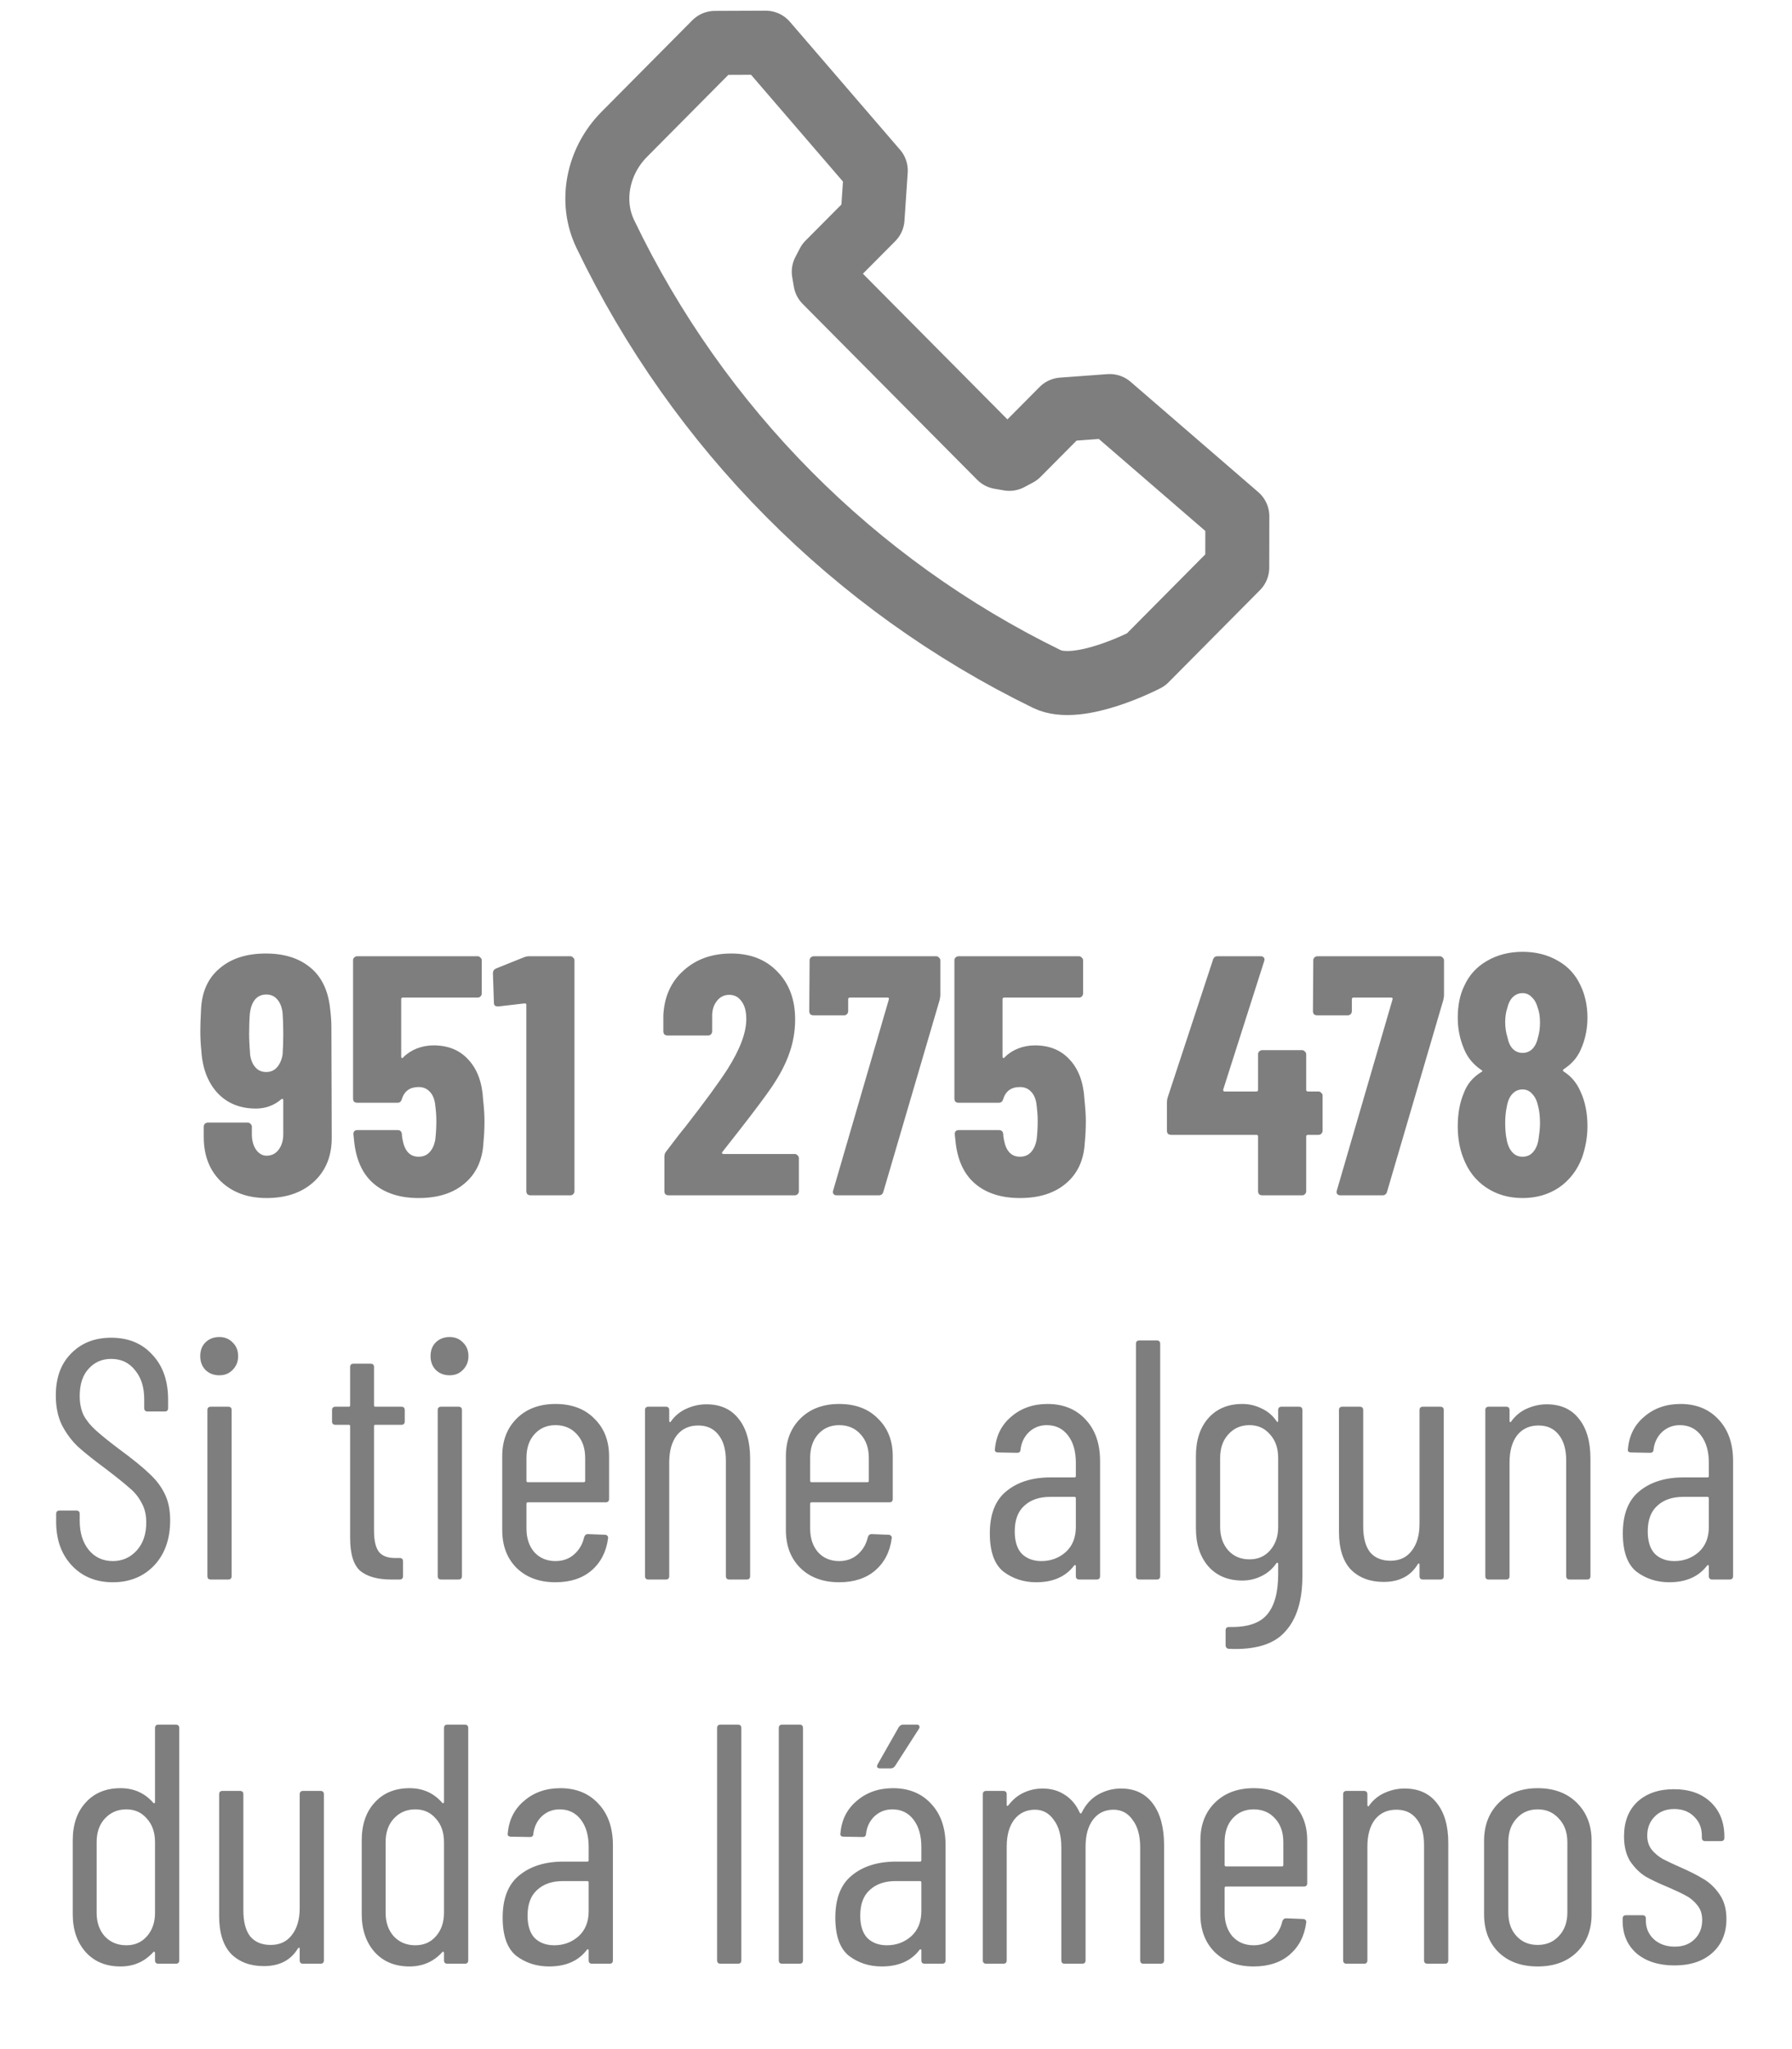
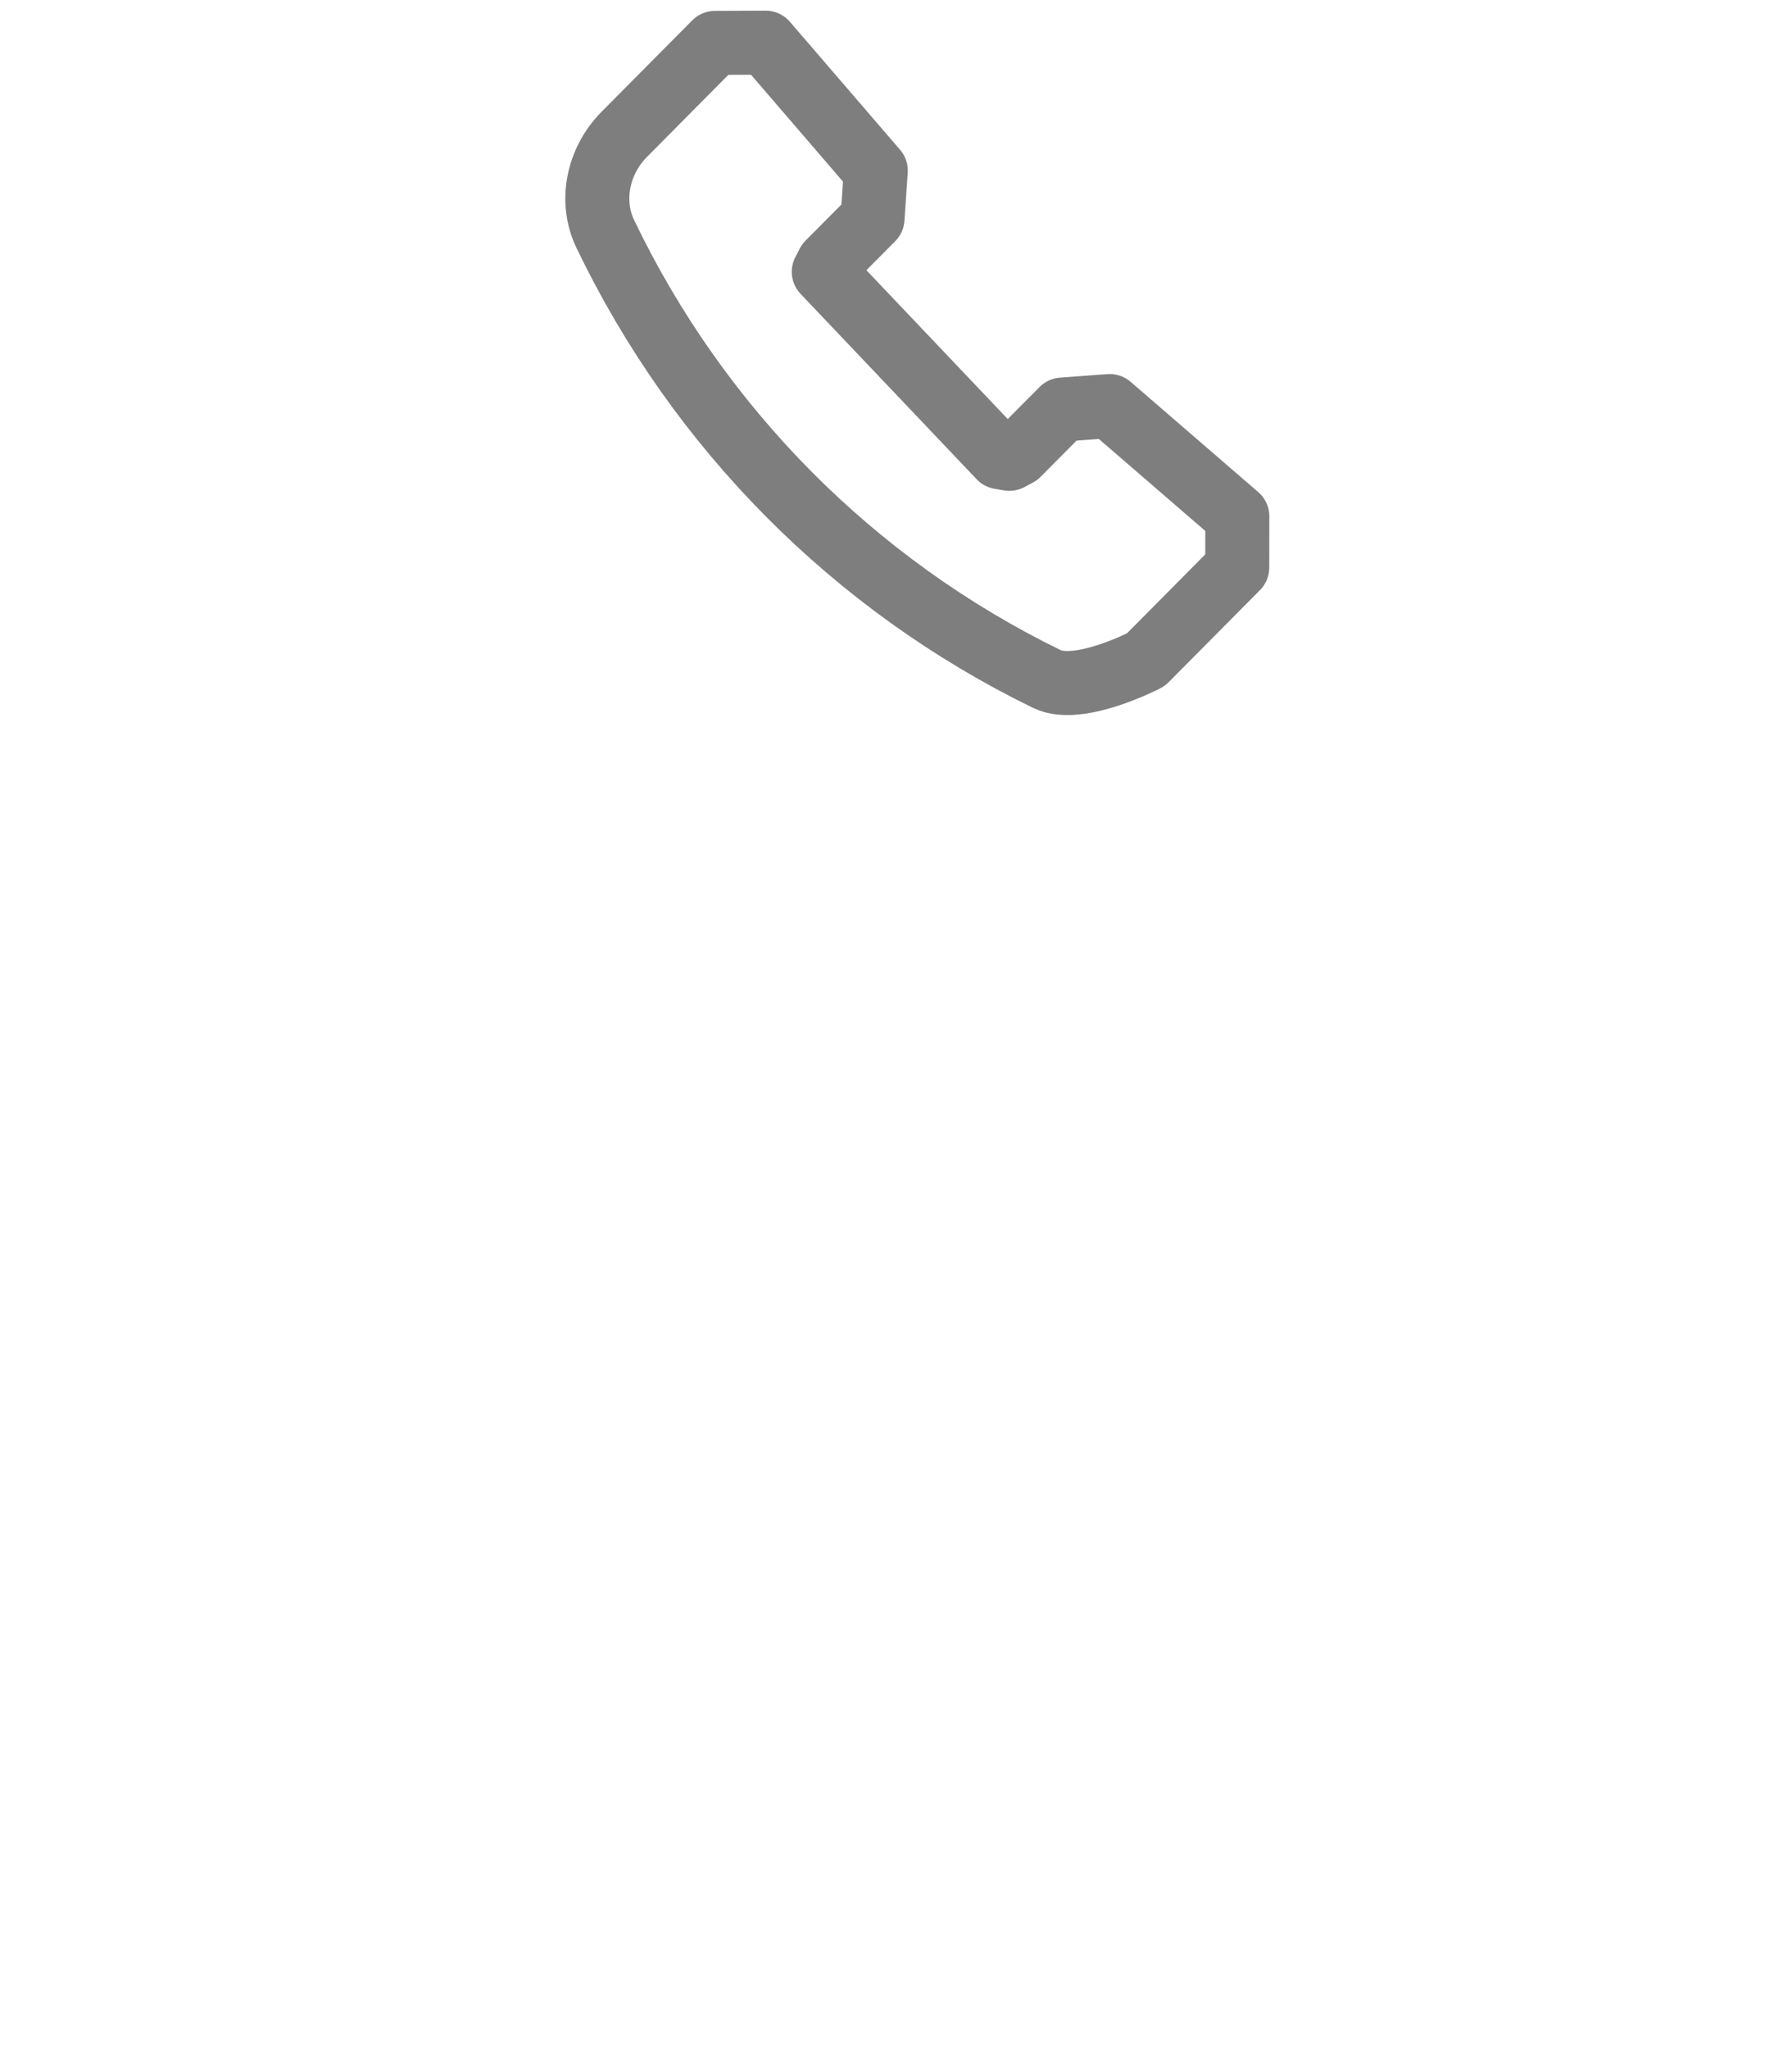
<svg xmlns="http://www.w3.org/2000/svg" width="42" height="48" viewBox="0 0 42 48" fill="none">
-   <path d="M20.526 3.997L17.945 1L16.757 1.005L14.634 3.144C14.002 3.78 13.822 4.725 14.187 5.482C16.37 10.03 20.016 13.702 24.534 15.905C25.286 16.273 26.856 15.454 26.856 15.454L28.998 13.296L29 12.095L26.009 9.512L24.897 9.594L23.856 10.642L23.657 10.748L23.434 10.71L19.345 6.591L19.307 6.367L19.412 6.165L20.45 5.121L20.526 3.996V3.997Z" stroke="#7E7E7E" stroke-width="1.5" stroke-linecap="round" stroke-linejoin="round" />
-   <path d="M7.775 26.632C7.78 27.069 7.641 27.419 7.359 27.68C7.081 27.936 6.711 28.064 6.247 28.064C5.809 28.064 5.455 27.936 5.183 27.68C4.911 27.419 4.775 27.069 4.775 26.632V26.392C4.775 26.365 4.783 26.344 4.799 26.328C4.82 26.307 4.844 26.296 4.871 26.296H5.807C5.833 26.296 5.855 26.307 5.871 26.328C5.892 26.344 5.903 26.365 5.903 26.392V26.568C5.903 26.712 5.935 26.832 5.999 26.928C6.068 27.024 6.151 27.072 6.247 27.072C6.364 27.072 6.457 27.027 6.527 26.936C6.601 26.84 6.639 26.717 6.639 26.568V25.768C6.639 25.752 6.633 25.744 6.623 25.744C6.612 25.739 6.601 25.741 6.591 25.752C6.42 25.896 6.223 25.968 5.999 25.968C5.625 25.968 5.324 25.845 5.095 25.6C4.871 25.355 4.745 25.027 4.719 24.616C4.703 24.472 4.695 24.315 4.695 24.144C4.695 24.027 4.7 23.867 4.711 23.664C4.727 23.243 4.871 22.917 5.143 22.688C5.415 22.453 5.777 22.336 6.231 22.336C6.657 22.336 7.001 22.443 7.263 22.656C7.529 22.869 7.687 23.187 7.735 23.608C7.756 23.779 7.767 23.925 7.767 24.048L7.775 26.632ZM6.623 24.704C6.633 24.565 6.639 24.405 6.639 24.224C6.639 24.027 6.633 23.861 6.623 23.728C6.607 23.589 6.564 23.483 6.495 23.408C6.431 23.333 6.345 23.296 6.239 23.296C6.132 23.296 6.044 23.336 5.975 23.416C5.911 23.496 5.871 23.608 5.855 23.752C5.844 23.88 5.839 24.037 5.839 24.224C5.839 24.347 5.847 24.512 5.863 24.72C5.884 24.843 5.927 24.939 5.991 25.008C6.055 25.077 6.137 25.112 6.239 25.112C6.34 25.112 6.423 25.077 6.487 25.008C6.556 24.933 6.601 24.832 6.623 24.704ZM11.323 25.76C11.345 25.963 11.355 26.128 11.355 26.256C11.355 26.432 11.347 26.6 11.331 26.76C11.31 27.171 11.163 27.491 10.891 27.72C10.625 27.949 10.265 28.064 9.811 28.064C9.385 28.064 9.041 27.957 8.779 27.744C8.518 27.531 8.361 27.213 8.307 26.792L8.283 26.568C8.283 26.504 8.315 26.472 8.379 26.472H9.315C9.379 26.472 9.414 26.504 9.419 26.568C9.419 26.6 9.425 26.643 9.435 26.696C9.483 26.963 9.609 27.096 9.811 27.096C9.918 27.096 10.003 27.061 10.067 26.992C10.137 26.917 10.182 26.816 10.203 26.688C10.219 26.549 10.227 26.403 10.227 26.248C10.227 26.136 10.217 26 10.195 25.84C10.174 25.717 10.129 25.624 10.059 25.56C9.995 25.496 9.913 25.464 9.811 25.464C9.609 25.464 9.478 25.557 9.419 25.744C9.403 25.803 9.369 25.832 9.315 25.832H8.371C8.345 25.832 8.321 25.824 8.299 25.808C8.283 25.787 8.275 25.763 8.275 25.736V22.496C8.275 22.469 8.283 22.448 8.299 22.432C8.321 22.411 8.345 22.4 8.371 22.4H11.195C11.222 22.4 11.243 22.411 11.259 22.432C11.281 22.448 11.291 22.469 11.291 22.496V23.272C11.291 23.299 11.281 23.323 11.259 23.344C11.243 23.36 11.222 23.368 11.195 23.368H9.443C9.417 23.368 9.403 23.381 9.403 23.408V24.752C9.403 24.768 9.409 24.779 9.419 24.784C9.43 24.789 9.441 24.784 9.451 24.768C9.542 24.677 9.649 24.608 9.771 24.56C9.894 24.512 10.025 24.488 10.163 24.488C10.505 24.488 10.777 24.6 10.979 24.824C11.187 25.048 11.302 25.36 11.323 25.76ZM12.28 22.424C12.323 22.408 12.363 22.4 12.4 22.4H13.368C13.395 22.4 13.416 22.411 13.432 22.432C13.454 22.448 13.464 22.469 13.464 22.496V27.904C13.464 27.931 13.454 27.955 13.432 27.976C13.416 27.992 13.395 28 13.368 28H12.432C12.406 28 12.382 27.992 12.361 27.976C12.345 27.955 12.336 27.931 12.336 27.904V23.536C12.336 23.515 12.323 23.504 12.296 23.504L11.681 23.576H11.665C11.606 23.576 11.576 23.547 11.576 23.488L11.553 22.8C11.553 22.747 11.576 22.709 11.624 22.688L12.28 22.424ZM16.931 26.984C16.921 26.995 16.918 27.005 16.924 27.016C16.929 27.027 16.939 27.032 16.956 27.032H18.628C18.654 27.032 18.675 27.043 18.692 27.064C18.713 27.08 18.724 27.101 18.724 27.128V27.904C18.724 27.931 18.713 27.955 18.692 27.976C18.675 27.992 18.654 28 18.628 28H15.668C15.641 28 15.617 27.992 15.595 27.976C15.579 27.955 15.572 27.931 15.572 27.904V27.096C15.572 27.048 15.585 27.008 15.611 26.976C15.825 26.693 15.974 26.501 16.059 26.4C16.529 25.797 16.862 25.341 17.059 25.032C17.348 24.573 17.491 24.187 17.491 23.872C17.491 23.691 17.454 23.552 17.38 23.456C17.31 23.355 17.214 23.304 17.091 23.304C16.969 23.304 16.87 23.355 16.796 23.456C16.721 23.552 16.686 23.677 16.692 23.832V24.16C16.692 24.187 16.681 24.211 16.66 24.232C16.643 24.248 16.622 24.256 16.596 24.256H15.643C15.617 24.256 15.593 24.248 15.572 24.232C15.556 24.211 15.547 24.187 15.547 24.16V23.784C15.569 23.347 15.726 22.997 16.02 22.736C16.313 22.469 16.686 22.336 17.14 22.336C17.587 22.336 17.948 22.477 18.22 22.76C18.497 23.043 18.636 23.416 18.636 23.88C18.636 24.157 18.59 24.421 18.5 24.672C18.414 24.923 18.273 25.192 18.076 25.48C17.926 25.699 17.67 26.04 17.308 26.504L16.931 26.984ZM19.607 28C19.575 28 19.551 27.989 19.535 27.968C19.519 27.947 19.517 27.92 19.527 27.888L20.831 23.416C20.842 23.384 20.831 23.368 20.799 23.368H19.919C19.893 23.368 19.879 23.381 19.879 23.408V23.688C19.879 23.715 19.869 23.739 19.847 23.76C19.831 23.776 19.81 23.784 19.783 23.784H19.063C19.037 23.784 19.013 23.776 18.991 23.76C18.975 23.739 18.967 23.715 18.967 23.688L18.975 22.496C18.975 22.469 18.983 22.448 18.999 22.432C19.021 22.411 19.045 22.4 19.071 22.4H21.943C21.97 22.4 21.991 22.411 22.007 22.432C22.029 22.448 22.039 22.469 22.039 22.496V23.312C22.039 23.333 22.034 23.371 22.023 23.424L20.703 27.92C20.687 27.973 20.653 28 20.599 28H19.607ZM25.417 25.76C25.438 25.963 25.449 26.128 25.449 26.256C25.449 26.432 25.441 26.6 25.425 26.76C25.404 27.171 25.257 27.491 24.985 27.72C24.718 27.949 24.358 28.064 23.905 28.064C23.478 28.064 23.134 27.957 22.873 27.744C22.612 27.531 22.454 27.213 22.401 26.792L22.377 26.568C22.377 26.504 22.409 26.472 22.473 26.472H23.409C23.473 26.472 23.508 26.504 23.513 26.568C23.513 26.6 23.518 26.643 23.529 26.696C23.577 26.963 23.702 27.096 23.905 27.096C24.012 27.096 24.097 27.061 24.161 26.992C24.23 26.917 24.276 26.816 24.297 26.688C24.313 26.549 24.321 26.403 24.321 26.248C24.321 26.136 24.31 26 24.289 25.84C24.268 25.717 24.222 25.624 24.153 25.56C24.089 25.496 24.006 25.464 23.905 25.464C23.702 25.464 23.572 25.557 23.513 25.744C23.497 25.803 23.462 25.832 23.409 25.832H22.465C22.438 25.832 22.414 25.824 22.393 25.808C22.377 25.787 22.369 25.763 22.369 25.736V22.496C22.369 22.469 22.377 22.448 22.393 22.432C22.414 22.411 22.438 22.4 22.465 22.4H25.289C25.316 22.4 25.337 22.411 25.353 22.432C25.374 22.448 25.385 22.469 25.385 22.496V23.272C25.385 23.299 25.374 23.323 25.353 23.344C25.337 23.36 25.316 23.368 25.289 23.368H23.537C23.51 23.368 23.497 23.381 23.497 23.408V24.752C23.497 24.768 23.502 24.779 23.513 24.784C23.524 24.789 23.534 24.784 23.545 24.768C23.636 24.677 23.742 24.608 23.865 24.56C23.988 24.512 24.118 24.488 24.257 24.488C24.598 24.488 24.87 24.6 25.073 24.824C25.281 25.048 25.396 25.36 25.417 25.76ZM30.902 25.568C30.929 25.568 30.95 25.579 30.966 25.6C30.988 25.616 30.998 25.637 30.998 25.664V26.488C30.998 26.515 30.988 26.539 30.966 26.56C30.95 26.576 30.929 26.584 30.902 26.584H30.654C30.628 26.584 30.614 26.597 30.614 26.624V27.904C30.614 27.931 30.604 27.955 30.582 27.976C30.566 27.992 30.545 28 30.518 28H29.582C29.556 28 29.532 27.992 29.51 27.976C29.494 27.955 29.486 27.931 29.486 27.904V26.624C29.486 26.597 29.473 26.584 29.446 26.584H27.446C27.42 26.584 27.396 26.576 27.374 26.56C27.358 26.539 27.35 26.515 27.35 26.488V25.832C27.35 25.784 27.356 25.744 27.366 25.712L28.43 22.48C28.446 22.427 28.481 22.4 28.534 22.4H29.55C29.582 22.4 29.606 22.411 29.622 22.432C29.638 22.448 29.641 22.475 29.63 22.512L28.67 25.52C28.665 25.552 28.676 25.568 28.702 25.568H29.446C29.473 25.568 29.486 25.555 29.486 25.528V24.696C29.486 24.669 29.494 24.648 29.51 24.632C29.532 24.611 29.556 24.6 29.582 24.6H30.518C30.545 24.6 30.566 24.611 30.582 24.632C30.604 24.648 30.614 24.669 30.614 24.696V25.528C30.614 25.555 30.628 25.568 30.654 25.568H30.902ZM31.412 28C31.38 28 31.356 27.989 31.34 27.968C31.324 27.947 31.321 27.92 31.332 27.888L32.636 23.416C32.647 23.384 32.636 23.368 32.604 23.368H31.724C31.697 23.368 31.684 23.381 31.684 23.408V23.688C31.684 23.715 31.673 23.739 31.652 23.76C31.636 23.776 31.615 23.784 31.588 23.784H30.868C30.841 23.784 30.817 23.776 30.796 23.76C30.78 23.739 30.772 23.715 30.772 23.688L30.78 22.496C30.78 22.469 30.788 22.448 30.804 22.432C30.825 22.411 30.849 22.4 30.876 22.4H33.748C33.775 22.4 33.796 22.411 33.812 22.432C33.833 22.448 33.844 22.469 33.844 22.496V23.312C33.844 23.333 33.839 23.371 33.828 23.424L32.508 27.92C32.492 27.973 32.457 28 32.404 28H31.412ZM36.646 25.048C36.624 25.069 36.627 25.088 36.654 25.104C36.83 25.216 36.96 25.373 37.046 25.576C37.152 25.805 37.206 26.075 37.206 26.384C37.206 26.629 37.163 26.875 37.078 27.12C36.966 27.413 36.787 27.645 36.542 27.816C36.296 27.981 36.011 28.064 35.686 28.064C35.36 28.064 35.075 27.981 34.83 27.816C34.584 27.651 34.406 27.419 34.294 27.12C34.208 26.901 34.166 26.656 34.166 26.384C34.166 26.085 34.214 25.824 34.31 25.6C34.384 25.397 34.52 25.235 34.718 25.112C34.75 25.096 34.75 25.08 34.718 25.064C34.531 24.936 34.398 24.776 34.318 24.584C34.216 24.349 34.166 24.101 34.166 23.84C34.166 23.552 34.216 23.304 34.318 23.096C34.43 22.845 34.606 22.651 34.846 22.512C35.091 22.368 35.371 22.296 35.686 22.296C35.995 22.296 36.27 22.365 36.51 22.504C36.75 22.637 36.928 22.832 37.046 23.088C37.152 23.312 37.206 23.563 37.206 23.84C37.206 24.101 37.155 24.347 37.054 24.576C36.974 24.768 36.838 24.925 36.646 25.048ZM35.326 23.616C35.294 23.712 35.278 23.821 35.278 23.944C35.278 24.067 35.296 24.189 35.334 24.312C35.355 24.419 35.395 24.504 35.454 24.568C35.518 24.632 35.595 24.664 35.686 24.664C35.776 24.664 35.854 24.632 35.918 24.568C35.982 24.499 36.024 24.411 36.046 24.304C36.078 24.197 36.094 24.08 36.094 23.952C36.094 23.813 36.075 23.696 36.038 23.6C36.011 23.499 35.966 23.419 35.902 23.36C35.843 23.296 35.771 23.264 35.686 23.264C35.595 23.264 35.518 23.296 35.454 23.36C35.395 23.419 35.352 23.504 35.326 23.616ZM36.062 26.664C36.083 26.525 36.094 26.408 36.094 26.312C36.094 26.152 36.078 26.013 36.046 25.896C36.019 25.779 35.974 25.688 35.91 25.624C35.851 25.555 35.776 25.52 35.686 25.52C35.59 25.52 35.51 25.555 35.446 25.624C35.382 25.693 35.339 25.789 35.318 25.912C35.291 26.035 35.278 26.163 35.278 26.296C35.278 26.445 35.288 26.573 35.31 26.68C35.331 26.808 35.374 26.909 35.438 26.984C35.502 27.059 35.584 27.096 35.686 27.096C35.787 27.096 35.87 27.059 35.934 26.984C36.003 26.904 36.046 26.797 36.062 26.664ZM2.644 37.064C2.25 37.064 1.93 36.933 1.684 36.672C1.439 36.411 1.316 36.069 1.316 35.648V35.464C1.316 35.411 1.343 35.384 1.396 35.384H1.788C1.842 35.384 1.868 35.411 1.868 35.464V35.624C1.868 35.907 1.94 36.136 2.084 36.312C2.228 36.483 2.415 36.568 2.644 36.568C2.868 36.568 3.055 36.485 3.204 36.32C3.354 36.155 3.428 35.936 3.428 35.664C3.428 35.483 3.391 35.328 3.316 35.2C3.247 35.067 3.154 34.952 3.036 34.856C2.924 34.755 2.735 34.603 2.468 34.4C2.202 34.203 1.991 34.035 1.836 33.896C1.682 33.752 1.554 33.581 1.452 33.384C1.356 33.187 1.308 32.955 1.308 32.688C1.308 32.272 1.428 31.944 1.668 31.704C1.908 31.459 2.22 31.336 2.604 31.336C3.01 31.336 3.332 31.469 3.572 31.736C3.818 31.997 3.94 32.347 3.94 32.784V32.984C3.94 33.037 3.914 33.064 3.86 33.064H3.46C3.407 33.064 3.38 33.037 3.38 32.984V32.776C3.38 32.493 3.308 32.267 3.164 32.096C3.026 31.92 2.839 31.832 2.604 31.832C2.391 31.832 2.215 31.909 2.076 32.064C1.938 32.213 1.868 32.427 1.868 32.704C1.868 32.869 1.898 33.016 1.956 33.144C2.02 33.267 2.114 33.384 2.236 33.496C2.359 33.608 2.54 33.755 2.78 33.936C3.1 34.171 3.338 34.363 3.492 34.512C3.652 34.656 3.775 34.816 3.86 34.992C3.946 35.163 3.988 35.371 3.988 35.616C3.988 36.053 3.863 36.405 3.612 36.672C3.362 36.933 3.039 37.064 2.644 37.064ZM5.141 32.216C5.007 32.216 4.898 32.173 4.813 32.088C4.733 32.003 4.693 31.896 4.693 31.768C4.693 31.635 4.733 31.528 4.813 31.448C4.898 31.363 5.007 31.32 5.141 31.32C5.269 31.32 5.373 31.363 5.453 31.448C5.538 31.528 5.581 31.635 5.581 31.768C5.581 31.896 5.538 32.003 5.453 32.088C5.373 32.173 5.269 32.216 5.141 32.216ZM4.941 37C4.887 37 4.861 36.973 4.861 36.92V33.032C4.861 32.979 4.887 32.952 4.941 32.952H5.349C5.402 32.952 5.429 32.979 5.429 33.032V36.92C5.429 36.973 5.402 37 5.349 37H4.941ZM9.486 33.296C9.486 33.349 9.46 33.376 9.406 33.376H8.798C8.777 33.376 8.766 33.387 8.766 33.408V35.856C8.766 36.101 8.809 36.272 8.894 36.368C8.98 36.459 9.11 36.501 9.286 36.496H9.366C9.42 36.496 9.446 36.523 9.446 36.576V36.92C9.446 36.973 9.42 37 9.366 37H9.166C8.852 37 8.612 36.933 8.446 36.8C8.286 36.661 8.206 36.403 8.206 36.024V33.408C8.206 33.387 8.196 33.376 8.174 33.376H7.862C7.809 33.376 7.782 33.349 7.782 33.296V33.032C7.782 32.979 7.809 32.952 7.862 32.952H8.174C8.196 32.952 8.206 32.941 8.206 32.92V32.024C8.206 31.971 8.233 31.944 8.286 31.944H8.686C8.74 31.944 8.766 31.971 8.766 32.024V32.92C8.766 32.941 8.777 32.952 8.798 32.952H9.406C9.46 32.952 9.486 32.979 9.486 33.032V33.296ZM10.539 32.216C10.406 32.216 10.296 32.173 10.211 32.088C10.131 32.003 10.091 31.896 10.091 31.768C10.091 31.635 10.131 31.528 10.211 31.448C10.296 31.363 10.406 31.32 10.539 31.32C10.667 31.32 10.771 31.363 10.851 31.448C10.936 31.528 10.979 31.635 10.979 31.768C10.979 31.896 10.936 32.003 10.851 32.088C10.771 32.173 10.667 32.216 10.539 32.216ZM10.339 37C10.286 37 10.259 36.973 10.259 36.92V33.032C10.259 32.979 10.286 32.952 10.339 32.952H10.747C10.8 32.952 10.827 32.979 10.827 33.032V36.92C10.827 36.973 10.8 37 10.747 37H10.339ZM14.275 35.112C14.275 35.165 14.248 35.192 14.195 35.192H12.371C12.35 35.192 12.339 35.203 12.339 35.224V35.808C12.339 36.032 12.4 36.216 12.523 36.36C12.651 36.499 12.816 36.568 13.019 36.568C13.19 36.568 13.334 36.517 13.451 36.416C13.574 36.309 13.654 36.173 13.691 36.008C13.707 35.96 13.736 35.936 13.779 35.936L14.179 35.952C14.2 35.952 14.219 35.96 14.235 35.976C14.251 35.992 14.256 36.013 14.251 36.04C14.208 36.355 14.078 36.605 13.859 36.792C13.646 36.973 13.366 37.064 13.019 37.064C12.64 37.064 12.336 36.952 12.107 36.728C11.883 36.504 11.771 36.208 11.771 35.84V34.112C11.771 33.749 11.883 33.456 12.107 33.232C12.336 33.003 12.64 32.888 13.019 32.888C13.403 32.888 13.707 33.003 13.931 33.232C14.16 33.456 14.275 33.749 14.275 34.112V35.112ZM13.019 33.384C12.816 33.384 12.651 33.456 12.523 33.6C12.4 33.739 12.339 33.923 12.339 34.152V34.688C12.339 34.709 12.35 34.72 12.371 34.72H13.683C13.704 34.72 13.715 34.709 13.715 34.688V34.152C13.715 33.923 13.651 33.739 13.523 33.6C13.395 33.456 13.227 33.384 13.019 33.384ZM16.557 32.896C16.882 32.896 17.133 33.008 17.309 33.232C17.49 33.456 17.581 33.768 17.581 34.168V36.92C17.581 36.973 17.554 37 17.501 37H17.093C17.04 37 17.013 36.973 17.013 36.92V34.216C17.013 33.955 16.954 33.752 16.837 33.608C16.725 33.464 16.568 33.392 16.365 33.392C16.152 33.392 15.984 33.469 15.861 33.624C15.744 33.779 15.685 33.989 15.685 34.256V36.92C15.685 36.973 15.658 37 15.605 37H15.197C15.144 37 15.117 36.973 15.117 36.92V33.032C15.117 32.979 15.144 32.952 15.197 32.952H15.605C15.658 32.952 15.685 32.979 15.685 33.032V33.288C15.685 33.299 15.69 33.307 15.701 33.312C15.712 33.317 15.72 33.312 15.725 33.296C15.821 33.163 15.941 33.064 16.085 33C16.234 32.931 16.392 32.896 16.557 32.896ZM20.924 35.112C20.924 35.165 20.897 35.192 20.843 35.192H19.02C18.998 35.192 18.988 35.203 18.988 35.224V35.808C18.988 36.032 19.049 36.216 19.172 36.36C19.299 36.499 19.465 36.568 19.668 36.568C19.838 36.568 19.982 36.517 20.099 36.416C20.222 36.309 20.302 36.173 20.34 36.008C20.355 35.96 20.385 35.936 20.427 35.936L20.828 35.952C20.849 35.952 20.867 35.96 20.884 35.976C20.899 35.992 20.905 36.013 20.899 36.04C20.857 36.355 20.726 36.605 20.508 36.792C20.294 36.973 20.014 37.064 19.668 37.064C19.289 37.064 18.985 36.952 18.756 36.728C18.532 36.504 18.419 36.208 18.419 35.84V34.112C18.419 33.749 18.532 33.456 18.756 33.232C18.985 33.003 19.289 32.888 19.668 32.888C20.052 32.888 20.355 33.003 20.579 33.232C20.809 33.456 20.924 33.749 20.924 34.112V35.112ZM19.668 33.384C19.465 33.384 19.299 33.456 19.172 33.6C19.049 33.739 18.988 33.923 18.988 34.152V34.688C18.988 34.709 18.998 34.72 19.02 34.72H20.331C20.353 34.72 20.363 34.709 20.363 34.688V34.152C20.363 33.923 20.299 33.739 20.172 33.6C20.044 33.456 19.875 33.384 19.668 33.384ZM24.551 32.888C24.924 32.888 25.223 33.011 25.447 33.256C25.671 33.496 25.783 33.819 25.783 34.224V36.92C25.783 36.973 25.756 37 25.703 37H25.295C25.242 37 25.215 36.973 25.215 36.92V36.68C25.215 36.669 25.21 36.664 25.199 36.664C25.194 36.659 25.186 36.661 25.175 36.672C24.978 36.933 24.682 37.064 24.287 37.064C23.994 37.064 23.738 36.981 23.519 36.816C23.306 36.645 23.199 36.347 23.199 35.92C23.199 35.467 23.33 35.136 23.591 34.928C23.852 34.715 24.196 34.608 24.623 34.608H25.183C25.204 34.608 25.215 34.597 25.215 34.576V34.264C25.215 33.997 25.154 33.784 25.031 33.624C24.908 33.464 24.743 33.384 24.535 33.384C24.375 33.384 24.236 33.437 24.119 33.544C24.007 33.651 23.94 33.787 23.919 33.952C23.919 34.005 23.892 34.032 23.839 34.032L23.391 34.024C23.364 34.024 23.343 34.016 23.327 34C23.316 33.984 23.314 33.965 23.319 33.944C23.346 33.629 23.474 33.376 23.703 33.184C23.932 32.987 24.215 32.888 24.551 32.888ZM24.407 36.568C24.626 36.568 24.815 36.499 24.975 36.36C25.135 36.216 25.215 36.019 25.215 35.768V35.096C25.215 35.075 25.204 35.064 25.183 35.064H24.615C24.359 35.064 24.156 35.133 24.007 35.272C23.858 35.405 23.783 35.605 23.783 35.872C23.783 36.107 23.839 36.283 23.951 36.4C24.068 36.512 24.22 36.568 24.407 36.568ZM26.704 37C26.65 37 26.624 36.973 26.624 36.92V31.48C26.624 31.427 26.65 31.4 26.704 31.4H27.112C27.165 31.4 27.192 31.427 27.192 31.48V36.92C27.192 36.973 27.165 37 27.112 37H26.704ZM29.957 33.032C29.957 32.979 29.984 32.952 30.037 32.952H30.445C30.498 32.952 30.525 32.979 30.525 33.032V36.92C30.525 37.491 30.392 37.923 30.125 38.216C29.864 38.515 29.424 38.651 28.805 38.624C28.752 38.619 28.725 38.589 28.725 38.536V38.192C28.725 38.139 28.752 38.112 28.805 38.112C29.232 38.123 29.53 38.024 29.701 37.816C29.872 37.613 29.957 37.299 29.957 36.872V36.632C29.957 36.621 29.952 36.613 29.941 36.608C29.936 36.603 29.928 36.605 29.917 36.616C29.826 36.749 29.709 36.851 29.565 36.92C29.426 36.989 29.277 37.024 29.117 37.024C28.781 37.024 28.514 36.912 28.317 36.688C28.125 36.464 28.029 36.168 28.029 35.8V34.112C28.029 33.739 28.125 33.443 28.317 33.224C28.514 33 28.781 32.888 29.117 32.888C29.277 32.888 29.426 32.923 29.565 32.992C29.709 33.056 29.826 33.155 29.917 33.288C29.928 33.304 29.936 33.312 29.941 33.312C29.952 33.307 29.957 33.296 29.957 33.28V33.032ZM29.285 36.528C29.482 36.528 29.642 36.459 29.765 36.32C29.893 36.176 29.957 35.992 29.957 35.768V34.152C29.957 33.923 29.893 33.739 29.765 33.6C29.642 33.456 29.482 33.384 29.285 33.384C29.082 33.384 28.917 33.456 28.789 33.6C28.661 33.739 28.597 33.923 28.597 34.152V35.768C28.597 35.992 28.661 36.176 28.789 36.32C28.917 36.459 29.082 36.528 29.285 36.528ZM33.27 33.032C33.27 32.979 33.296 32.952 33.35 32.952H33.758C33.811 32.952 33.838 32.979 33.838 33.032V36.92C33.838 36.973 33.811 37 33.758 37H33.35C33.296 37 33.27 36.973 33.27 36.92V36.648C33.27 36.632 33.264 36.624 33.254 36.624C33.248 36.624 33.24 36.629 33.23 36.64C33.064 36.917 32.798 37.056 32.43 37.056C32.11 37.056 31.854 36.96 31.662 36.768C31.475 36.571 31.382 36.275 31.382 35.88V33.032C31.382 32.979 31.408 32.952 31.462 32.952H31.87C31.923 32.952 31.95 32.979 31.95 33.032V35.752C31.95 36.019 32.003 36.221 32.11 36.36C32.222 36.493 32.382 36.56 32.59 36.56C32.803 36.56 32.968 36.483 33.086 36.328C33.208 36.173 33.27 35.963 33.27 35.696V33.032ZM36.252 32.896C36.578 32.896 36.828 33.008 37.004 33.232C37.186 33.456 37.276 33.768 37.276 34.168V36.92C37.276 36.973 37.25 37 37.196 37H36.788C36.735 37 36.708 36.973 36.708 36.92V34.216C36.708 33.955 36.65 33.752 36.532 33.608C36.42 33.464 36.263 33.392 36.06 33.392C35.847 33.392 35.679 33.469 35.556 33.624C35.439 33.779 35.38 33.989 35.38 34.256V36.92C35.38 36.973 35.354 37 35.3 37H34.892C34.839 37 34.812 36.973 34.812 36.92V33.032C34.812 32.979 34.839 32.952 34.892 32.952H35.3C35.354 32.952 35.38 32.979 35.38 33.032V33.288C35.38 33.299 35.386 33.307 35.396 33.312C35.407 33.317 35.415 33.312 35.42 33.296C35.516 33.163 35.636 33.064 35.78 33C35.93 32.931 36.087 32.896 36.252 32.896ZM39.387 32.888C39.76 32.888 40.059 33.011 40.283 33.256C40.507 33.496 40.619 33.819 40.619 34.224V36.92C40.619 36.973 40.592 37 40.539 37H40.131C40.078 37 40.051 36.973 40.051 36.92V36.68C40.051 36.669 40.045 36.664 40.035 36.664C40.029 36.659 40.022 36.661 40.011 36.672C39.813 36.933 39.517 37.064 39.123 37.064C38.83 37.064 38.574 36.981 38.355 36.816C38.142 36.645 38.035 36.347 38.035 35.92C38.035 35.467 38.166 35.136 38.427 34.928C38.688 34.715 39.032 34.608 39.459 34.608H40.019C40.04 34.608 40.051 34.597 40.051 34.576V34.264C40.051 33.997 39.989 33.784 39.867 33.624C39.744 33.464 39.579 33.384 39.371 33.384C39.211 33.384 39.072 33.437 38.955 33.544C38.843 33.651 38.776 33.787 38.755 33.952C38.755 34.005 38.728 34.032 38.675 34.032L38.227 34.024C38.2 34.024 38.179 34.016 38.163 34C38.152 33.984 38.15 33.965 38.155 33.944C38.181 33.629 38.309 33.376 38.539 33.184C38.768 32.987 39.051 32.888 39.387 32.888ZM39.243 36.568C39.462 36.568 39.651 36.499 39.811 36.36C39.971 36.216 40.051 36.019 40.051 35.768V35.096C40.051 35.075 40.04 35.064 40.019 35.064H39.451C39.195 35.064 38.992 35.133 38.843 35.272C38.694 35.405 38.619 35.605 38.619 35.872C38.619 36.107 38.675 36.283 38.787 36.4C38.904 36.512 39.056 36.568 39.243 36.568ZM3.633 40.48C3.633 40.427 3.659 40.4 3.713 40.4H4.121C4.174 40.4 4.201 40.427 4.201 40.48V45.92C4.201 45.973 4.174 46 4.121 46H3.713C3.659 46 3.633 45.973 3.633 45.92V45.744C3.633 45.733 3.627 45.725 3.617 45.72C3.611 45.715 3.603 45.717 3.593 45.728C3.39 45.952 3.134 46.064 2.825 46.064C2.483 46.064 2.211 45.952 2.009 45.728C1.806 45.499 1.705 45.203 1.705 44.84V43.112C1.705 42.739 1.806 42.443 2.009 42.224C2.211 42 2.483 41.888 2.825 41.888C3.139 41.888 3.395 42.003 3.593 42.232C3.603 42.243 3.611 42.245 3.617 42.24C3.627 42.235 3.633 42.227 3.633 42.216V40.48ZM2.961 45.568C3.158 45.568 3.318 45.499 3.441 45.36C3.569 45.216 3.633 45.032 3.633 44.808V43.152C3.633 42.923 3.569 42.739 3.441 42.6C3.318 42.456 3.158 42.384 2.961 42.384C2.758 42.384 2.59 42.456 2.457 42.6C2.329 42.739 2.265 42.923 2.265 43.152V44.808C2.265 45.032 2.329 45.216 2.457 45.36C2.59 45.499 2.758 45.568 2.961 45.568ZM7.024 42.032C7.024 41.979 7.05 41.952 7.104 41.952H7.511C7.565 41.952 7.591 41.979 7.591 42.032V45.92C7.591 45.973 7.565 46 7.511 46H7.104C7.05 46 7.024 45.973 7.024 45.92V45.648C7.024 45.632 7.018 45.624 7.008 45.624C7.002 45.624 6.994 45.629 6.984 45.64C6.818 45.917 6.551 46.056 6.184 46.056C5.864 46.056 5.607 45.96 5.415 45.768C5.229 45.571 5.136 45.275 5.136 44.88V42.032C5.136 41.979 5.162 41.952 5.215 41.952H5.623C5.677 41.952 5.704 41.979 5.704 42.032V44.752C5.704 45.019 5.757 45.221 5.864 45.36C5.976 45.493 6.136 45.56 6.343 45.56C6.557 45.56 6.722 45.483 6.84 45.328C6.962 45.173 7.024 44.963 7.024 44.696V42.032ZM10.406 40.48C10.406 40.427 10.433 40.4 10.486 40.4H10.894C10.947 40.4 10.974 40.427 10.974 40.48V45.92C10.974 45.973 10.947 46 10.894 46H10.486C10.433 46 10.406 45.973 10.406 45.92V45.744C10.406 45.733 10.401 45.725 10.39 45.72C10.385 45.715 10.377 45.717 10.366 45.728C10.164 45.952 9.907 46.064 9.598 46.064C9.257 46.064 8.985 45.952 8.782 45.728C8.579 45.499 8.478 45.203 8.478 44.84V43.112C8.478 42.739 8.579 42.443 8.782 42.224C8.985 42 9.257 41.888 9.598 41.888C9.913 41.888 10.169 42.003 10.366 42.232C10.377 42.243 10.385 42.245 10.39 42.24C10.401 42.235 10.406 42.227 10.406 42.216V40.48ZM9.734 45.568C9.931 45.568 10.091 45.499 10.214 45.36C10.342 45.216 10.406 45.032 10.406 44.808V43.152C10.406 42.923 10.342 42.739 10.214 42.6C10.091 42.456 9.931 42.384 9.734 42.384C9.531 42.384 9.363 42.456 9.23 42.6C9.102 42.739 9.038 42.923 9.038 43.152V44.808C9.038 45.032 9.102 45.216 9.23 45.36C9.363 45.499 9.531 45.568 9.734 45.568ZM13.133 41.888C13.506 41.888 13.805 42.011 14.029 42.256C14.253 42.496 14.365 42.819 14.365 43.224V45.92C14.365 45.973 14.338 46 14.285 46H13.877C13.824 46 13.797 45.973 13.797 45.92V45.68C13.797 45.669 13.792 45.664 13.781 45.664C13.776 45.659 13.768 45.661 13.757 45.672C13.56 45.933 13.264 46.064 12.869 46.064C12.576 46.064 12.32 45.981 12.101 45.816C11.888 45.645 11.781 45.347 11.781 44.92C11.781 44.467 11.912 44.136 12.173 43.928C12.434 43.715 12.778 43.608 13.205 43.608H13.765C13.786 43.608 13.797 43.597 13.797 43.576V43.264C13.797 42.997 13.736 42.784 13.613 42.624C13.49 42.464 13.325 42.384 13.117 42.384C12.957 42.384 12.818 42.437 12.701 42.544C12.589 42.651 12.522 42.787 12.501 42.952C12.501 43.005 12.474 43.032 12.421 43.032L11.973 43.024C11.946 43.024 11.925 43.016 11.909 43C11.898 42.984 11.896 42.965 11.901 42.944C11.928 42.629 12.056 42.376 12.285 42.184C12.514 41.987 12.797 41.888 13.133 41.888ZM12.989 45.568C13.208 45.568 13.397 45.499 13.557 45.36C13.717 45.216 13.797 45.019 13.797 44.768V44.096C13.797 44.075 13.786 44.064 13.765 44.064H13.197C12.941 44.064 12.738 44.133 12.589 44.272C12.44 44.405 12.365 44.605 12.365 44.872C12.365 45.107 12.421 45.283 12.533 45.4C12.65 45.512 12.802 45.568 12.989 45.568ZM16.887 46C16.834 46 16.807 45.973 16.807 45.92V40.48C16.807 40.427 16.834 40.4 16.887 40.4H17.295C17.349 40.4 17.375 40.427 17.375 40.48V45.92C17.375 45.973 17.349 46 17.295 46H16.887ZM18.332 46C18.279 46 18.253 45.973 18.253 45.92V40.48C18.253 40.427 18.279 40.4 18.332 40.4H18.741C18.794 40.4 18.82 40.427 18.82 40.48V45.92C18.82 45.973 18.794 46 18.741 46H18.332ZM20.93 41.888C21.303 41.888 21.602 42.011 21.826 42.256C22.05 42.496 22.162 42.819 22.162 43.224V45.92C22.162 45.973 22.135 46 22.082 46H21.674C21.62 46 21.594 45.973 21.594 45.92V45.68C21.594 45.669 21.588 45.664 21.578 45.664C21.573 45.659 21.564 45.661 21.554 45.672C21.357 45.933 21.061 46.064 20.666 46.064C20.372 46.064 20.116 45.981 19.898 45.816C19.684 45.645 19.578 45.347 19.578 44.92C19.578 44.467 19.709 44.136 19.97 43.928C20.231 43.715 20.575 43.608 21.002 43.608H21.562C21.583 43.608 21.594 43.597 21.594 43.576V43.264C21.594 42.997 21.532 42.784 21.41 42.624C21.287 42.464 21.122 42.384 20.914 42.384C20.754 42.384 20.615 42.437 20.498 42.544C20.386 42.651 20.319 42.787 20.298 42.952C20.298 43.005 20.271 43.032 20.218 43.032L19.77 43.024C19.743 43.024 19.722 43.016 19.706 43C19.695 42.984 19.692 42.965 19.698 42.944C19.724 42.629 19.852 42.376 20.082 42.184C20.311 41.987 20.594 41.888 20.93 41.888ZM20.786 45.568C21.005 45.568 21.194 45.499 21.354 45.36C21.514 45.216 21.594 45.019 21.594 44.768V44.096C21.594 44.075 21.583 44.064 21.562 44.064H20.994C20.738 44.064 20.535 44.133 20.386 44.272C20.236 44.405 20.162 44.605 20.162 44.872C20.162 45.107 20.218 45.283 20.33 45.4C20.447 45.512 20.599 45.568 20.786 45.568ZM20.626 41.424C20.594 41.424 20.573 41.416 20.562 41.4C20.551 41.379 20.554 41.355 20.57 41.328L21.066 40.456C21.093 40.419 21.125 40.4 21.162 40.4H21.49C21.522 40.4 21.541 40.411 21.546 40.432C21.556 40.448 21.554 40.469 21.538 40.496L20.978 41.368C20.951 41.405 20.919 41.424 20.882 41.424H20.626ZM26.275 41.896C26.595 41.896 26.843 42.013 27.019 42.248C27.195 42.483 27.283 42.808 27.283 43.224V45.92C27.283 45.973 27.256 46 27.203 46H26.803C26.75 46 26.723 45.973 26.723 45.92V43.272C26.723 43 26.664 42.787 26.547 42.632C26.435 42.472 26.285 42.392 26.099 42.392C25.896 42.392 25.736 42.469 25.619 42.624C25.502 42.779 25.443 42.989 25.443 43.256V45.92C25.443 45.973 25.416 46 25.363 46H24.955C24.901 46 24.875 45.973 24.875 45.92V43.272C24.875 43 24.816 42.787 24.699 42.632C24.587 42.472 24.44 42.392 24.259 42.392C24.056 42.392 23.893 42.469 23.771 42.624C23.654 42.779 23.595 42.989 23.595 43.256V45.92C23.595 45.973 23.568 46 23.515 46H23.115C23.061 46 23.035 45.973 23.035 45.92V42.032C23.035 41.979 23.061 41.952 23.115 41.952H23.515C23.568 41.952 23.595 41.979 23.595 42.032V42.28C23.595 42.291 23.598 42.299 23.603 42.304C23.613 42.304 23.624 42.299 23.635 42.288C23.736 42.155 23.856 42.056 23.995 41.992C24.134 41.928 24.28 41.896 24.435 41.896C24.637 41.896 24.814 41.947 24.963 42.048C25.112 42.144 25.227 42.283 25.307 42.464C25.312 42.475 25.32 42.48 25.331 42.48C25.341 42.48 25.349 42.472 25.355 42.456C25.451 42.264 25.581 42.123 25.747 42.032C25.912 41.941 26.088 41.896 26.275 41.896ZM30.638 44.112C30.638 44.165 30.612 44.192 30.558 44.192H28.734C28.713 44.192 28.702 44.203 28.702 44.224V44.808C28.702 45.032 28.764 45.216 28.886 45.36C29.014 45.499 29.18 45.568 29.382 45.568C29.553 45.568 29.697 45.517 29.814 45.416C29.937 45.309 30.017 45.173 30.054 45.008C30.07 44.96 30.1 44.936 30.142 44.936L30.542 44.952C30.564 44.952 30.582 44.96 30.598 44.976C30.614 44.992 30.62 45.013 30.614 45.04C30.572 45.355 30.441 45.605 30.222 45.792C30.009 45.973 29.729 46.064 29.382 46.064C29.004 46.064 28.7 45.952 28.47 45.728C28.246 45.504 28.134 45.208 28.134 44.84V43.112C28.134 42.749 28.246 42.456 28.47 42.232C28.7 42.003 29.004 41.888 29.382 41.888C29.766 41.888 30.07 42.003 30.294 42.232C30.524 42.456 30.638 42.749 30.638 43.112V44.112ZM29.382 42.384C29.18 42.384 29.014 42.456 28.886 42.6C28.764 42.739 28.702 42.923 28.702 43.152V43.688C28.702 43.709 28.713 43.72 28.734 43.72H30.046C30.068 43.72 30.078 43.709 30.078 43.688V43.152C30.078 42.923 30.014 42.739 29.886 42.6C29.758 42.456 29.59 42.384 29.382 42.384ZM32.92 41.896C33.245 41.896 33.496 42.008 33.672 42.232C33.853 42.456 33.944 42.768 33.944 43.168V45.92C33.944 45.973 33.917 46 33.864 46H33.456C33.403 46 33.376 45.973 33.376 45.92V43.216C33.376 42.955 33.318 42.752 33.2 42.608C33.088 42.464 32.931 42.392 32.728 42.392C32.515 42.392 32.347 42.469 32.224 42.624C32.107 42.779 32.048 42.989 32.048 43.256V45.92C32.048 45.973 32.022 46 31.968 46H31.56C31.507 46 31.48 45.973 31.48 45.92V42.032C31.48 41.979 31.507 41.952 31.56 41.952H31.968C32.022 41.952 32.048 41.979 32.048 42.032V42.288C32.048 42.299 32.053 42.307 32.064 42.312C32.075 42.317 32.083 42.312 32.088 42.296C32.184 42.163 32.304 42.064 32.448 42C32.597 41.931 32.755 41.896 32.92 41.896ZM36.039 46.064C35.655 46.064 35.348 45.952 35.119 45.728C34.895 45.504 34.783 45.208 34.783 44.84V43.12C34.783 42.757 34.898 42.461 35.127 42.232C35.356 42.003 35.66 41.888 36.039 41.888C36.423 41.888 36.73 42.003 36.959 42.232C37.188 42.461 37.303 42.757 37.303 43.12V44.84C37.303 45.208 37.188 45.504 36.959 45.728C36.73 45.952 36.423 46.064 36.039 46.064ZM36.039 45.56C36.242 45.56 36.407 45.491 36.535 45.352C36.668 45.213 36.735 45.029 36.735 44.8V43.152C36.735 42.923 36.668 42.739 36.535 42.6C36.407 42.456 36.242 42.384 36.039 42.384C35.836 42.384 35.671 42.456 35.543 42.6C35.415 42.739 35.351 42.923 35.351 43.152V44.8C35.351 45.029 35.415 45.213 35.543 45.352C35.671 45.491 35.836 45.56 36.039 45.56ZM39.247 46.04C38.879 46.04 38.583 45.947 38.359 45.76C38.141 45.568 38.031 45.315 38.031 45V44.944C38.031 44.891 38.058 44.864 38.111 44.864H38.495C38.548 44.864 38.575 44.891 38.575 44.944V44.992C38.575 45.163 38.636 45.307 38.759 45.424C38.887 45.541 39.053 45.6 39.255 45.6C39.447 45.6 39.602 45.541 39.719 45.424C39.837 45.307 39.895 45.157 39.895 44.976C39.895 44.837 39.858 44.723 39.783 44.632C39.709 44.536 39.62 44.461 39.519 44.408C39.423 44.355 39.276 44.285 39.079 44.2C38.871 44.115 38.698 44.032 38.559 43.952C38.426 43.867 38.309 43.749 38.207 43.6C38.111 43.445 38.063 43.251 38.063 43.016C38.063 42.675 38.167 42.405 38.375 42.208C38.589 42.011 38.874 41.912 39.231 41.912C39.594 41.912 39.882 42.013 40.095 42.216C40.309 42.419 40.415 42.688 40.415 43.024V43.048C40.415 43.101 40.389 43.128 40.335 43.128H39.967C39.914 43.128 39.887 43.101 39.887 43.048V43C39.887 42.819 39.826 42.669 39.703 42.552C39.586 42.435 39.431 42.376 39.239 42.376C39.047 42.376 38.892 42.437 38.775 42.56C38.663 42.677 38.607 42.824 38.607 43C38.607 43.128 38.642 43.237 38.711 43.328C38.781 43.413 38.866 43.485 38.967 43.544C39.069 43.597 39.21 43.664 39.391 43.744C39.61 43.84 39.788 43.931 39.927 44.016C40.071 44.101 40.197 44.221 40.303 44.376C40.41 44.531 40.463 44.723 40.463 44.952C40.463 45.283 40.354 45.547 40.135 45.744C39.916 45.941 39.62 46.04 39.247 46.04Z" fill="#7E7E7E" />
+   <path d="M20.526 3.997L17.945 1L16.757 1.005L14.634 3.144C14.002 3.78 13.822 4.725 14.187 5.482C16.37 10.03 20.016 13.702 24.534 15.905C25.286 16.273 26.856 15.454 26.856 15.454L28.998 13.296L29 12.095L26.009 9.512L24.897 9.594L23.856 10.642L23.657 10.748L23.434 10.71L19.307 6.367L19.412 6.165L20.45 5.121L20.526 3.996V3.997Z" stroke="#7E7E7E" stroke-width="1.5" stroke-linecap="round" stroke-linejoin="round" />
</svg>